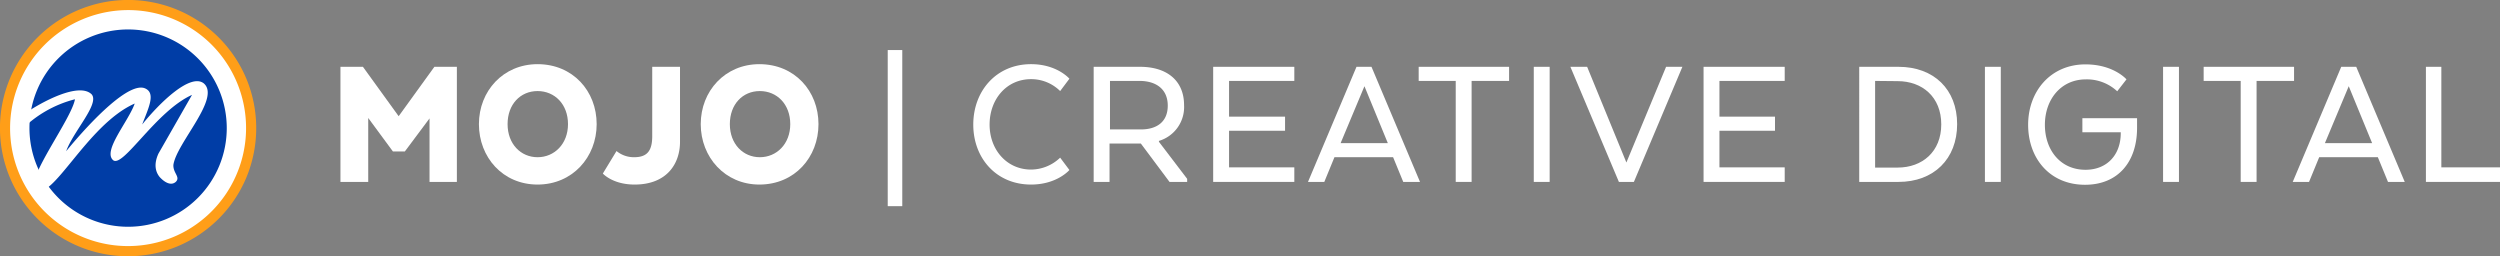
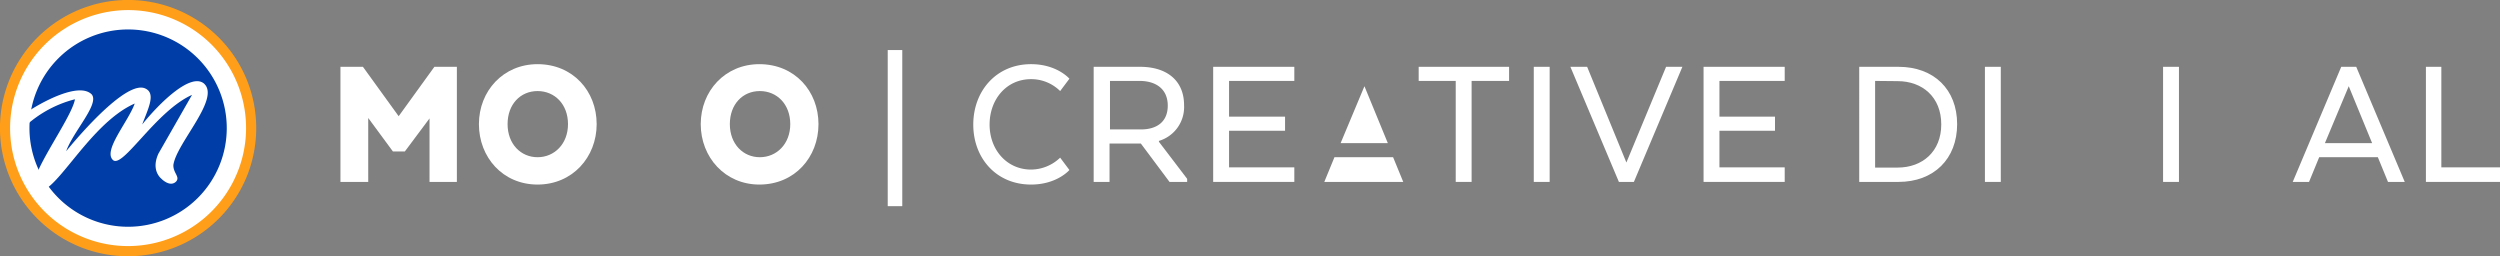
<svg xmlns="http://www.w3.org/2000/svg" viewBox="0 0 566.9 58.11">
  <rect x="0" y="0" width="566.9" height="58.11" fill="#808080" stroke="none" />
  <defs>
    <style>.cls-1{fill:#ff9e18;}.cls-2{fill:#fff;}.cls-3{fill:#003da6;}</style>
  </defs>
  <g id="Layer_2" data-name="Layer 2">
    <g id="Layer_1-2" data-name="Layer 1">
      <path class="cls-1" d="M55.82,17.74A29.06,29.06,0,1,0,17.74,55.82,29.08,29.08,0,0,0,55.82,40.36a29.19,29.19,0,0,0,0-22.62Zm-10,28.09A23.73,23.73,0,0,1,12.27,12.27,23.73,23.73,0,0,1,45.83,45.83Z" />
      <path class="cls-2" d="M53.7,18.64A26.78,26.78,0,0,0,48,10.14,26.74,26.74,0,0,0,18.64,4.41,26.82,26.82,0,0,0,4.41,18.64,26.73,26.73,0,0,0,29.05,55.8,26.77,26.77,0,0,0,53.7,18.64ZM44.5,44.5A21.85,21.85,0,1,1,29.05,7.2,21.85,21.85,0,0,1,44.5,44.5Z" />
      <path class="cls-3" d="M29.05,51.42A22.37,22.37,0,1,1,51.42,29.05,22.37,22.37,0,0,1,29.05,51.42Z" />
      <path class="cls-2" d="M39.32,37.37c.76-5,10.74-15.06,6.92-18.44-3-2.45-9.94,4.26-14,9.3,1.39-3.65,3.12-7,.76-8.14-3.53-1.76-12.12,7.05-18,14.2,1.63-4.53,7.62-10.72,5.79-12.89C18,18.63,9.82,22.85,5.43,25.88L3.28,27.24l1.39,2.4A26.29,26.29,0,0,1,17,22.51c-.8,4.5-11,17.8-9.09,20.37,3.68,3.5,11.72-14.62,22.64-19.4-1.48,4.16-7.37,10.8-4.86,12.87C28,38,35.44,25.13,43.54,21.52l-7.6,13.29c-1.21,2.61-.56,4.36.31,5.38,1.08,1.16,2.52,2,3.6,1.06C41,40.14,39.21,39.27,39.32,37.37Z" />
      <polygon class="cls-2" points="98.5 15.15 90.4 26.35 82.3 15.15 77.2 15.15 77.2 41.25 83.5 41.25 83.5 26.75 89.1 34.35 91.8 34.35 97.4 26.85 97.4 41.25 103.6 41.25 103.6 15.15 98.5 15.15" />
      <path class="cls-2" d="M128.8,28.15c0-4.5-3-7.5-6.9-7.5s-6.8,3-6.8,7.5,3,7.5,6.8,7.5,6.9-3,6.9-7.5m-20.2,0c0-7.5,5.5-13.6,13.3-13.6,8,0,13.4,6.1,13.4,13.6s-5.5,13.7-13.4,13.7-13.3-6.2-13.3-13.7" />
-       <path class="cls-2" d="M139.8,34.25a6.2,6.2,0,0,0,4,1.4c3,0,4.1-1.5,4.1-4.8V15.15h6.3v17c0,5-3,9.7-10.3,9.7-5,0-7.2-2.5-7.2-2.5Z" />
      <path class="cls-2" d="M179.2,28.15c0-4.5-3-7.5-6.9-7.5s-6.8,3-6.8,7.5,3,7.5,6.8,7.5,6.9-3,6.9-7.5m-20.3,0c0-7.5,5.5-13.6,13.3-13.6,8,0,13.4,6.1,13.4,13.6s-5.4,13.7-13.4,13.7c-7.8,0-13.3-6.2-13.3-13.7" />
      <rect class="cls-2" x="201.3" y="11.35" width="3.3" height="35.4" />
      <path class="cls-2" d="M242.5,38.55s-2.8,3.3-8.7,3.3c-7.9,0-13.1-6-13.1-13.6s5.2-13.7,13.1-13.7c5.9,0,8.7,3.3,8.7,3.3l-2.1,2.8a9.29,9.29,0,0,0-6.6-2.7c-5.6,0-9.4,4.6-9.4,10.3s3.9,10.2,9.4,10.2a9.58,9.58,0,0,0,6.6-2.7Z" />
      <path class="cls-2" d="M258.4,18.35h-6.7v11h7c3.6,0,6.1-1.7,6.1-5.4s-2.6-5.6-6.4-5.6m.1-3.2c6.2,0,10,3.2,10,8.7a8,8,0,0,1-5.7,8.1v.2l6.4,8.4v.7h-4l-6.5-8.7h-7.1v8.7H248V15.15Z" />
      <polygon class="cls-2" points="291.4 29.65 278.7 29.65 278.7 37.95 293.5 37.95 293.5 41.25 275.1 41.25 275.1 15.15 293.5 15.15 293.5 18.35 278.7 18.35 278.7 26.45 291.4 26.45 291.4 29.65" />
-       <path class="cls-2" d="M304,32.45h10.7l-5.3-12.9Zm18,8.8h-3.8l-2.3-5.6H302.6l-2.3,5.6h-3.7l11-26.1H311Z" />
+       <path class="cls-2" d="M304,32.45h10.7l-5.3-12.9Zm18,8.8h-3.8l-2.3-5.6H302.6l-2.3,5.6h-3.7H311Z" />
      <polygon class="cls-2" points="321.7 15.15 342.2 15.15 342.2 18.35 333.7 18.35 333.7 41.25 330.1 41.25 330.1 18.35 321.7 18.35 321.7 15.15" />
      <rect class="cls-2" x="347.8" y="15.15" width="3.6" height="26.1" />
      <polygon class="cls-2" points="356.1 15.15 359.9 15.15 368.8 36.85 377.8 15.15 381.5 15.15 370.5 41.25 367.1 41.25 356.1 15.15" />
      <polygon class="cls-2" points="402.5 29.65 389.9 29.65 389.9 37.95 404.7 37.95 404.7 41.25 386.3 41.25 386.3 15.15 404.7 15.15 404.7 18.35 389.9 18.35 389.9 26.45 402.5 26.45 402.5 29.65" />
      <path class="cls-2" d="M425.2,18.35V38h5.1c5.6,0,9.9-3.6,9.9-9.8s-4.3-9.8-9.9-9.8Zm5.3,22.9h-8.9V15.15h8.9c8,0,13.3,5.1,13.3,13s-5.3,13.1-13.3,13.1" />
      <rect class="cls-2" x="450.1" y="15.15" width="3.6" height="26.1" />
-       <path class="cls-2" d="M480.9,30h-8.7v-3.2h12.4V29c0,7.8-4.4,12.9-11.8,12.9-8,0-12.9-6-12.9-13.6s5.1-13.7,13-13.7c6.4,0,9.3,3.4,9.3,3.4l-2.1,2.7A10.08,10.08,0,0,0,473,18c-5.7,0-9.3,4.6-9.3,10.3s3.5,10.2,9.2,10.2c4.9,0,8-3.4,8-8.3Z" />
      <rect class="cls-2" x="490.5" y="15.15" width="3.6" height="26.1" />
-       <polygon class="cls-2" points="499.7 15.15 520.2 15.15 520.2 18.35 511.7 18.35 511.7 41.25 508.1 41.25 508.1 18.35 499.7 18.35 499.7 15.15" />
      <path class="cls-2" d="M527.2,32.45h10.7l-5.3-12.9Zm18.1,8.8h-3.8l-2.3-5.6H525.9l-2.3,5.6h-3.7l11-26.1h3.4Z" />
      <polygon class="cls-2" points="550.1 15.15 550.1 41.25 566.9 41.25 566.9 37.95 553.6 37.95 553.6 15.15 550.1 15.15" />
    </g>
  </g>
</svg>